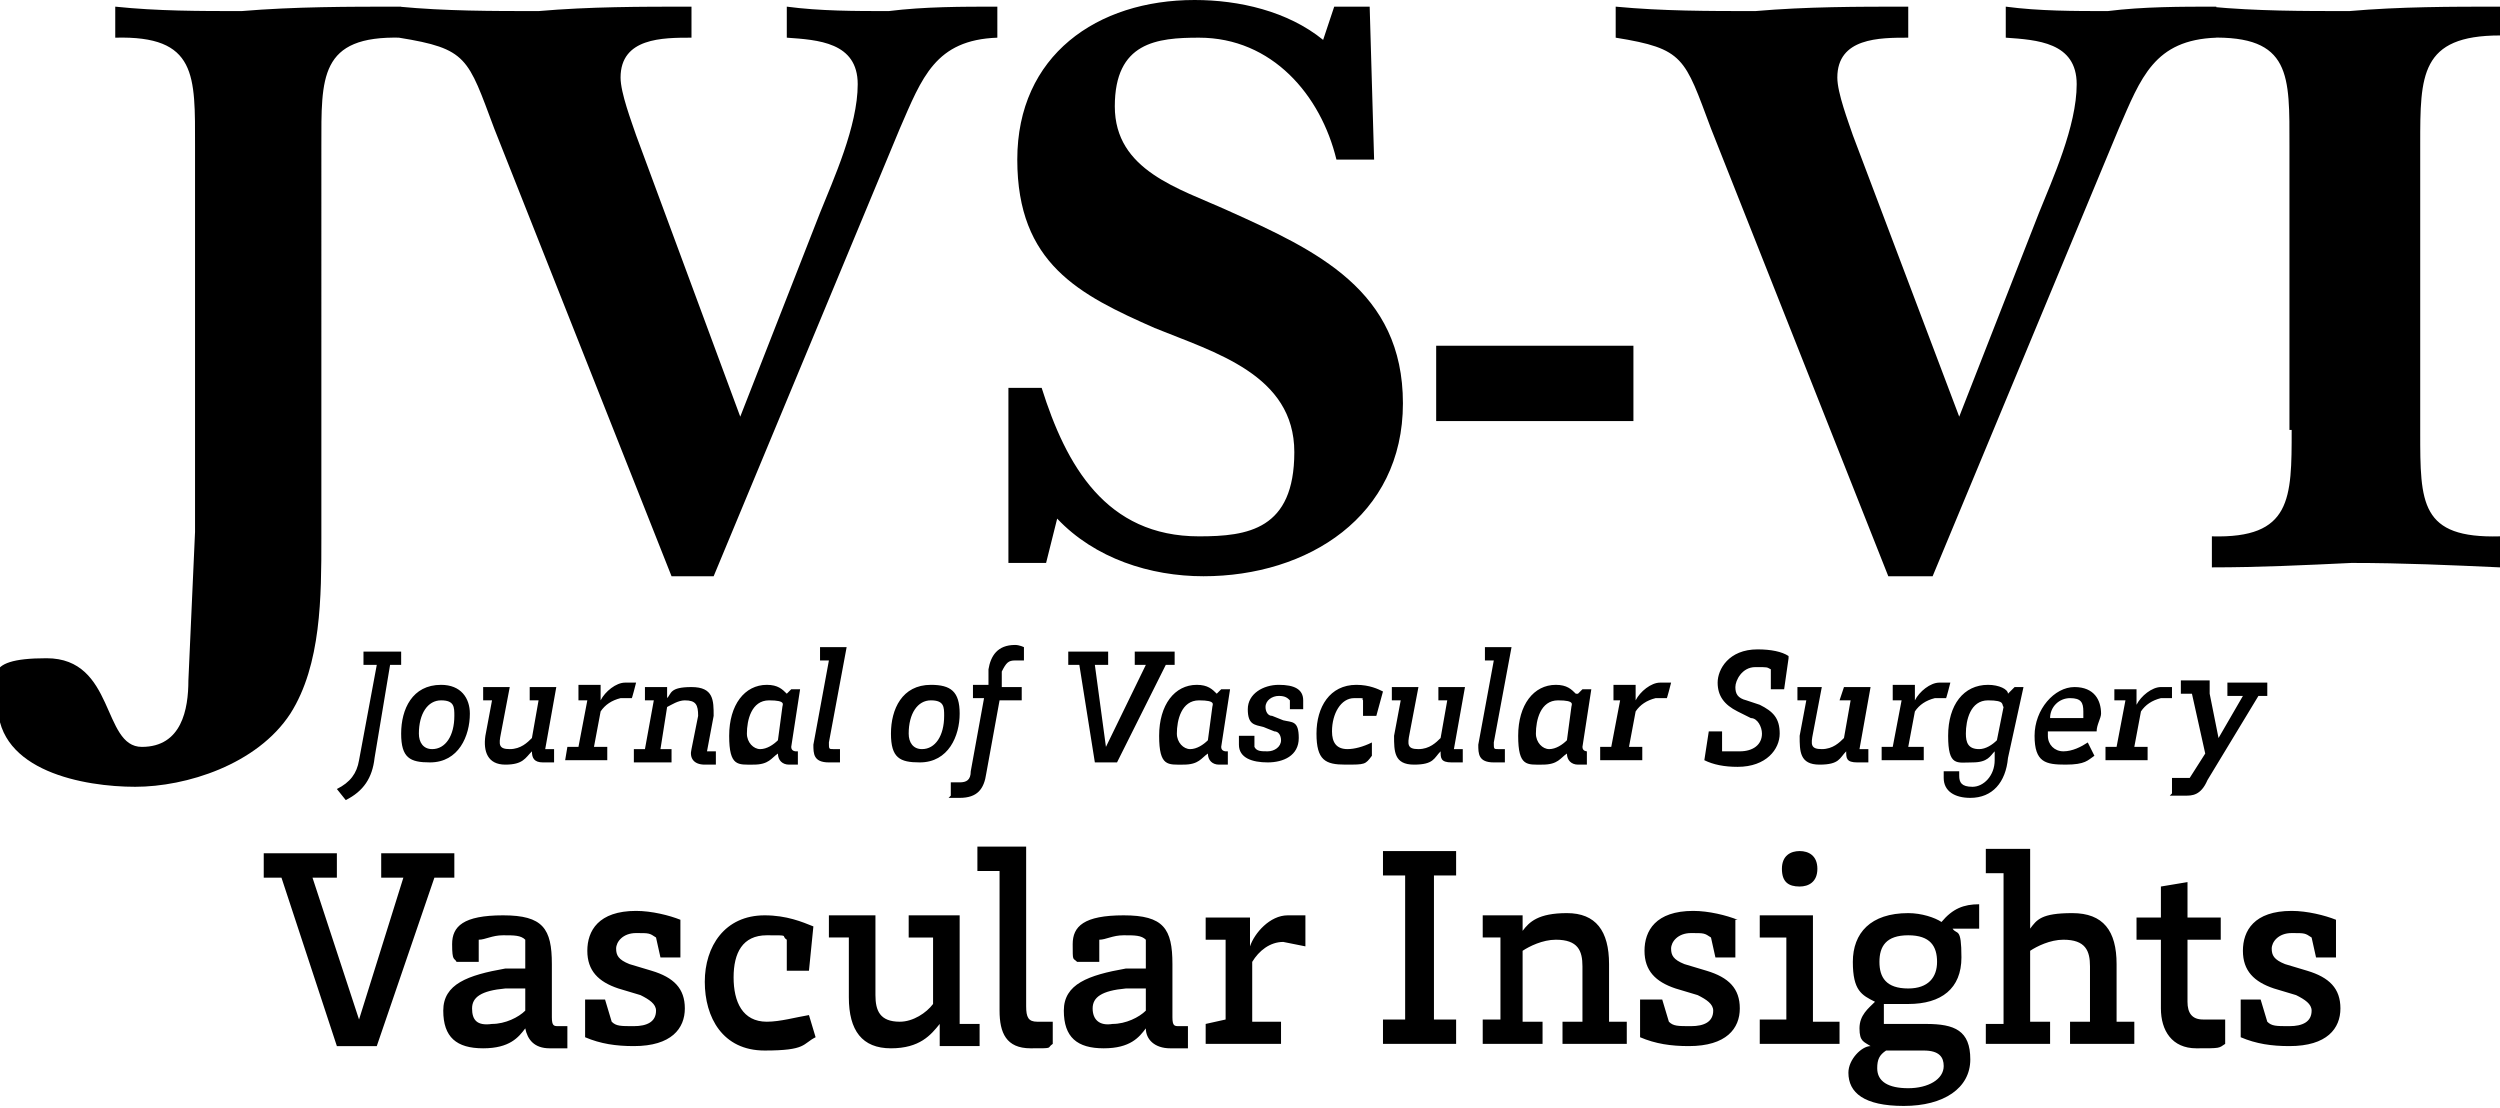
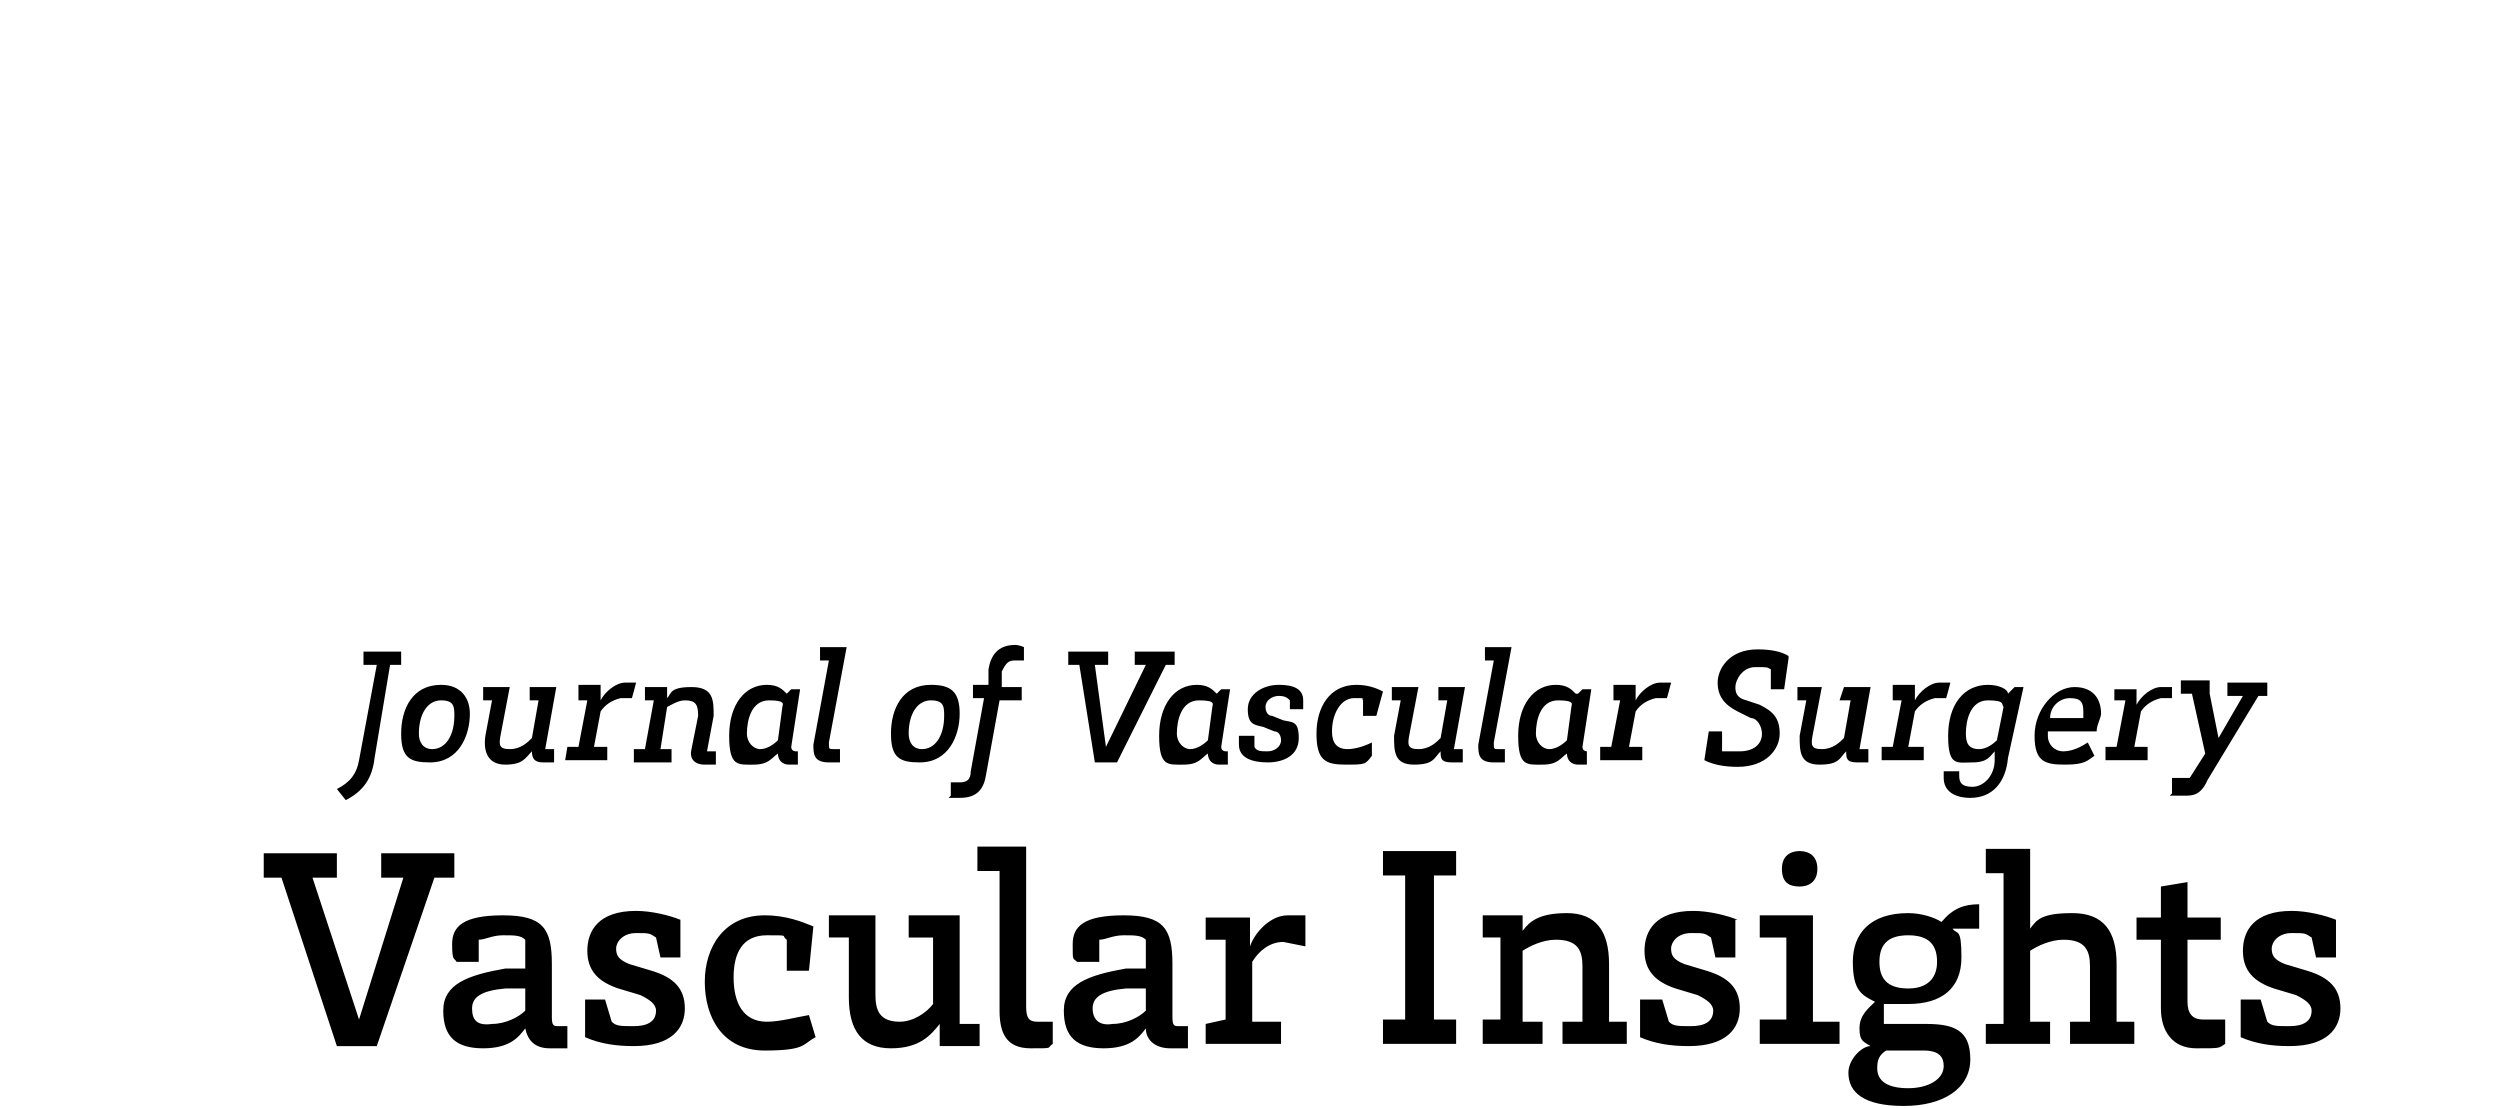
<svg xmlns="http://www.w3.org/2000/svg" version="1.1" viewBox="0 0 112.8 50">
  <g>
    <g id="Layer_1">
      <g>
-         <path d="M97.9,35.9c0,0,.4,0,.7,0s.7,0,1-.7l2.3-3.8h.4v-.6c0,0-1.8,0-1.8,0v.6c0,0,.7,0,.7,0l-1.1,1.9-.4-2v-.6c0,0-1.3,0-1.3,0v.6c0,0,.5,0,.5,0l.6,2.7-.7,1.1h-.8v.7ZM95.4,31.6h.5l-.4,2.1h-.5c0,0,0,.6,0,.6h1.9v-.6c0,0-.6,0-.6,0l.3-1.6c.2-.3.5-.5.9-.6h.5c0,.1,0-.5,0-.5h-.5c-.4,0-.9.4-1.1.8v-.7c0,0-1,0-1,0v.5ZM92.5,32.4c0-.5.4-.9.9-.9s.6.2.6.6v.3h-1.5ZM94.2,33.5c-.3.2-.7.4-1.1.4s-.7-.3-.7-.7v-.2h2.2c0-.3.2-.6.2-.8,0-.6-.3-1.2-1.2-1.2s-1.8,1-1.8,2.2.5,1.3,1.4,1.3,1-.2,1.3-.4l-.3-.6ZM90.1,33.4c-.2.2-.5.4-.8.4-.5,0-.6-.3-.6-.7,0-.6.2-1.5,1-1.5s.6.2.7.3l-.3,1.5ZM91.3,31h-.4l-.3.3c0-.2-.4-.4-.9-.4-1.1,0-1.8.9-1.8,2.3s.4,1.2,1.1,1.2.8-.3,1-.5v.4c0,.7-.5,1.2-1,1.2s-.6-.2-.6-.5v-.2h-.7v.3c0,.6.5.9,1.2.9,1,0,1.6-.7,1.7-1.8l.7-3.2ZM85.3,31.6h.5l-.4,2.1h-.5c0,0,0,.6,0,.6h1.9v-.6c0,0-.7,0-.7,0l.3-1.6c.2-.3.5-.5.9-.6h.5c0,.1.2-.7.2-.7h-.5c-.4,0-.9.4-1.1.8v-.7c0,0-1,0-1,0v.7ZM81.1,31v.6c0,0,.4,0,.4,0l-.3,1.6c0,.7,0,1.3.9,1.3s.9-.3,1.2-.6c0,.3,0,.5.5.5h.5v-.6c0,0-.4,0-.4,0l.5-2.8h-1.2l-.2.6h.5l-.3,1.7c-.2.2-.5.5-1,.5s-.5-.2-.4-.7l.4-2.1s-1.1,0-1.1,0ZM80.7,29.6c-.3-.2-.8-.3-1.4-.3-1.3,0-1.8.9-1.8,1.5s.3,1,.9,1.3l.6.3c.3,0,.5.4.5.7,0,.5-.4.8-1,.8s-.6,0-.8,0v-.9h-.6l-.2,1.3c.4.2.9.3,1.5.3,1.3,0,1.9-.8,1.9-1.5s-.3-1-.9-1.3l-.6-.2c-.4-.1-.5-.3-.5-.6s.3-.9.9-.9.5,0,.7.1v.9h.6l.2-1.4ZM72.6,31.6h.5l-.4,2.1h-.5c0,0,0,.6,0,.6h1.9v-.6c0,0-.6,0-.6,0l.3-1.6c.2-.3.5-.5.9-.6h.5c0,.1.2-.7.2-.7h-.5c-.4,0-.9.4-1.1.8v-.7c0,0-1,0-1,0v.7ZM70.7,33.4c-.2.2-.5.4-.8.4s-.6-.3-.6-.7c0-.6.2-1.5,1-1.5s.6.2.6.3l-.2,1.5ZM71.1,31.3c-.2-.2-.4-.4-.9-.4-1,0-1.7.9-1.7,2.3s.4,1.3,1.1,1.3.8-.3,1.1-.5c0,.3.2.5.5.5h.4v-.6c0,0,0,0,0,0,0,0-.2,0-.2-.2l.4-2.6h-.4l-.2.2ZM67,29.2v.6c0,0,.4,0,.4,0l-.7,3.8c0,.4,0,.8.7.8s.4,0,.5,0v-.6h-.3c-.2,0-.2,0-.2-.3l.8-4.3h-1.2ZM62.8,31v.6c0,0,.4,0,.4,0l-.3,1.6c0,.7,0,1.3.9,1.3s.9-.3,1.2-.6c0,.3,0,.5.5.5h.5v-.6c0,0-.4,0-.4,0l.5-2.8h-1.2v.6c0,0,.4,0,.4,0l-.3,1.7c-.2.2-.5.5-1,.5s-.5-.2-.4-.7l.4-2.1h-1.2ZM62.1,32.3l.3-1.1c-.2-.1-.6-.3-1.2-.3-1.2,0-1.8,1-1.8,2.2s.4,1.4,1.3,1.4.9,0,1.2-.4v-.6c-.4.2-.8.3-1.1.3-.5,0-.7-.3-.7-.8,0-.8.4-1.5,1-1.5s.3,0,.4.1v.7c0,0,.6,0,.6,0ZM58.2,32h.6c0-.2,0-.3,0-.4,0-.5-.4-.7-1.1-.7s-1.4.4-1.4,1.1.3.7.7.8l.5.2c.2,0,.3.2.3.4,0,.3-.3.5-.6.5s-.5,0-.6-.2v-.5h-.7c0,0,0,.3,0,.4,0,.6.6.8,1.3.8s1.4-.3,1.4-1.1-.3-.7-.7-.8l-.5-.2c-.2,0-.3-.2-.3-.4,0-.3.3-.5.6-.5s.4.1.5.2v.4ZM54.5,33.4c-.2.2-.5.4-.8.4s-.6-.3-.6-.7c0-.6.2-1.5,1-1.5s.6.2.6.3l-.2,1.5ZM54.9,31.3c-.2-.2-.4-.4-.9-.4-1,0-1.7.9-1.7,2.3s.4,1.3,1.1,1.3.8-.3,1.1-.5c0,.3.2.5.5.5h.4v-.6c0,0-.1,0-.1,0,0,0-.2,0-.2-.2l.4-2.6h-.4l-.2.2ZM51.1,30h.6l-1.8,3.7-.5-3.7h.6v-.6c0,0-1.8,0-1.8,0v.6h.5l.7,4.4h1l2.2-4.4h.4v-.6c0,0-1.8,0-1.8,0v.6ZM42.8,36c0,0,.3,0,.5,0,.8,0,1.1-.4,1.2-1.1l.6-3.3h1v-.6c0,0-.9,0-.9,0v-.7c.2-.4.3-.5.6-.5h.4v-.6s-.2-.1-.4-.1c-.8,0-1.1.5-1.2,1.1v.7h-.7v.6c0,0,.5,0,.5,0l-.6,3.3c0,.4-.2.5-.5.5h-.4v.6ZM41.6,33.8c-.4,0-.6-.3-.6-.7,0-.9.4-1.5,1-1.5s.6.3.6.7c0,.9-.4,1.5-1,1.5ZM42,30.9c-1.3,0-1.8,1.1-1.8,2.2s.4,1.3,1.3,1.3c1.3,0,1.8-1.2,1.8-2.2s-.4-1.3-1.3-1.3ZM37,29.2v.6c0,0,.4,0,.4,0l-.7,3.8c0,.4,0,.8.7.8s.4,0,.5,0v-.6h-.3c-.2,0-.2,0-.2-.3l.8-4.3h-1.2ZM35.1,33.4c-.2.2-.5.4-.8.4s-.6-.3-.6-.7c0-.6.2-1.5,1-1.5s.6.2.6.3l-.2,1.5ZM35.5,31.3c-.2-.2-.4-.4-.9-.4-1,0-1.7.9-1.7,2.3s.4,1.3,1.1,1.3.8-.3,1.1-.5c0,.3.2.5.5.5h.4v-.6c0,0-.1,0-.1,0,0,0-.2,0-.2-.2l.4-2.6h-.4l-.2.2ZM28.5,34.4h1.8v-.6c.1,0-.5,0-.5,0l.3-1.9c.2-.1.5-.3.8-.3.5,0,.6.2.6.7l-.3,1.5c-.1.4.1.7.6.7h.5v-.6c0,0-.4,0-.4,0l.3-1.6c0-.7,0-1.3-1-1.3s-.9.3-1.1.5v-.5s-1,0-1,0v.6c-.1,0,.4,0,.4,0l-.4,2.2h-.5v.6ZM26,31.6h.5l-.4,2.1h-.5c0,0-.1.6-.1.6h1.9v-.6c.1,0-.6,0-.6,0l.3-1.6c.2-.3.5-.5.9-.6h.5c0,.1.2-.7.2-.7h-.5c-.4,0-.9.4-1.1.8v-.7c.1,0-1,0-1,0v.7ZM21.8,31v.6c-.1,0,.4,0,.4,0l-.3,1.6c-.1.7.1,1.3.9,1.3s.9-.3,1.2-.6c0,.3.1.5.5.5h.5v-.6c.1,0-.4,0-.4,0l.5-2.8h-1.2v.6c-.1,0,.4,0,.4,0l-.3,1.7c-.2.2-.5.5-1,.5s-.5-.2-.4-.7l.4-2.1h-1.2ZM19.5,33.8c-.4,0-.6-.3-.6-.7,0-.9.4-1.5,1-1.5s.6.3.6.7c0,.9-.4,1.5-1,1.5ZM19.9,30.9c-1.3,0-1.8,1.1-1.8,2.2s.4,1.3,1.3,1.3c1.3,0,1.8-1.2,1.8-2.2,0-.7-.4-1.3-1.3-1.3ZM16.3,30h.7l-.8,4.3c-.1.6-.4,1-1,1.3l.4.5c.8-.4,1.2-1,1.3-1.9l.7-4.2h.5v-.6c.1,0-1.7,0-1.7,0v.6Z" />
+         <path d="M97.9,35.9c0,0,.4,0,.7,0s.7,0,1-.7l2.3-3.8h.4v-.6c0,0-1.8,0-1.8,0v.6c0,0,.7,0,.7,0l-1.1,1.9-.4-2v-.6c0,0-1.3,0-1.3,0v.6c0,0,.5,0,.5,0l.6,2.7-.7,1.1h-.8v.7ZM95.4,31.6h.5l-.4,2.1h-.5c0,0,0,.6,0,.6h1.9v-.6c0,0-.6,0-.6,0l.3-1.6c.2-.3.5-.5.9-.6h.5c0,.1,0-.5,0-.5h-.5c-.4,0-.9.4-1.1.8v-.7c0,0-1,0-1,0v.5ZM92.5,32.4c0-.5.4-.9.9-.9s.6.2.6.6v.3h-1.5ZM94.2,33.5c-.3.2-.7.4-1.1.4s-.7-.3-.7-.7v-.2h2.2c0-.3.2-.6.2-.8,0-.6-.3-1.2-1.2-1.2s-1.8,1-1.8,2.2.5,1.3,1.4,1.3,1-.2,1.3-.4l-.3-.6ZM90.1,33.4c-.2.2-.5.4-.8.4-.5,0-.6-.3-.6-.7,0-.6.2-1.5,1-1.5s.6.2.7.3l-.3,1.5ZM91.3,31h-.4l-.3.3c0-.2-.4-.4-.9-.4-1.1,0-1.8.9-1.8,2.3s.4,1.2,1.1,1.2.8-.3,1-.5v.4c0,.7-.5,1.2-1,1.2s-.6-.2-.6-.5v-.2h-.7v.3c0,.6.5.9,1.2.9,1,0,1.6-.7,1.7-1.8l.7-3.2M85.3,31.6h.5l-.4,2.1h-.5c0,0,0,.6,0,.6h1.9v-.6c0,0-.7,0-.7,0l.3-1.6c.2-.3.5-.5.9-.6h.5c0,.1.2-.7.2-.7h-.5c-.4,0-.9.4-1.1.8v-.7c0,0-1,0-1,0v.7ZM81.1,31v.6c0,0,.4,0,.4,0l-.3,1.6c0,.7,0,1.3.9,1.3s.9-.3,1.2-.6c0,.3,0,.5.5.5h.5v-.6c0,0-.4,0-.4,0l.5-2.8h-1.2l-.2.6h.5l-.3,1.7c-.2.2-.5.5-1,.5s-.5-.2-.4-.7l.4-2.1s-1.1,0-1.1,0ZM80.7,29.6c-.3-.2-.8-.3-1.4-.3-1.3,0-1.8.9-1.8,1.5s.3,1,.9,1.3l.6.3c.3,0,.5.4.5.7,0,.5-.4.8-1,.8s-.6,0-.8,0v-.9h-.6l-.2,1.3c.4.2.9.3,1.5.3,1.3,0,1.9-.8,1.9-1.5s-.3-1-.9-1.3l-.6-.2c-.4-.1-.5-.3-.5-.6s.3-.9.9-.9.5,0,.7.1v.9h.6l.2-1.4ZM72.6,31.6h.5l-.4,2.1h-.5c0,0,0,.6,0,.6h1.9v-.6c0,0-.6,0-.6,0l.3-1.6c.2-.3.5-.5.9-.6h.5c0,.1.2-.7.2-.7h-.5c-.4,0-.9.4-1.1.8v-.7c0,0-1,0-1,0v.7ZM70.7,33.4c-.2.2-.5.4-.8.4s-.6-.3-.6-.7c0-.6.2-1.5,1-1.5s.6.2.6.3l-.2,1.5ZM71.1,31.3c-.2-.2-.4-.4-.9-.4-1,0-1.7.9-1.7,2.3s.4,1.3,1.1,1.3.8-.3,1.1-.5c0,.3.2.5.5.5h.4v-.6c0,0,0,0,0,0,0,0-.2,0-.2-.2l.4-2.6h-.4l-.2.2ZM67,29.2v.6c0,0,.4,0,.4,0l-.7,3.8c0,.4,0,.8.7.8s.4,0,.5,0v-.6h-.3c-.2,0-.2,0-.2-.3l.8-4.3h-1.2ZM62.8,31v.6c0,0,.4,0,.4,0l-.3,1.6c0,.7,0,1.3.9,1.3s.9-.3,1.2-.6c0,.3,0,.5.5.5h.5v-.6c0,0-.4,0-.4,0l.5-2.8h-1.2v.6c0,0,.4,0,.4,0l-.3,1.7c-.2.2-.5.5-1,.5s-.5-.2-.4-.7l.4-2.1h-1.2ZM62.1,32.3l.3-1.1c-.2-.1-.6-.3-1.2-.3-1.2,0-1.8,1-1.8,2.2s.4,1.4,1.3,1.4.9,0,1.2-.4v-.6c-.4.2-.8.3-1.1.3-.5,0-.7-.3-.7-.8,0-.8.4-1.5,1-1.5s.3,0,.4.1v.7c0,0,.6,0,.6,0ZM58.2,32h.6c0-.2,0-.3,0-.4,0-.5-.4-.7-1.1-.7s-1.4.4-1.4,1.1.3.7.7.8l.5.2c.2,0,.3.2.3.4,0,.3-.3.5-.6.5s-.5,0-.6-.2v-.5h-.7c0,0,0,.3,0,.4,0,.6.6.8,1.3.8s1.4-.3,1.4-1.1-.3-.7-.7-.8l-.5-.2c-.2,0-.3-.2-.3-.4,0-.3.3-.5.6-.5s.4.1.5.2v.4ZM54.5,33.4c-.2.2-.5.4-.8.4s-.6-.3-.6-.7c0-.6.2-1.5,1-1.5s.6.2.6.3l-.2,1.5ZM54.9,31.3c-.2-.2-.4-.4-.9-.4-1,0-1.7.9-1.7,2.3s.4,1.3,1.1,1.3.8-.3,1.1-.5c0,.3.2.5.5.5h.4v-.6c0,0-.1,0-.1,0,0,0-.2,0-.2-.2l.4-2.6h-.4l-.2.2ZM51.1,30h.6l-1.8,3.7-.5-3.7h.6v-.6c0,0-1.8,0-1.8,0v.6h.5l.7,4.4h1l2.2-4.4h.4v-.6c0,0-1.8,0-1.8,0v.6ZM42.8,36c0,0,.3,0,.5,0,.8,0,1.1-.4,1.2-1.1l.6-3.3h1v-.6c0,0-.9,0-.9,0v-.7c.2-.4.3-.5.6-.5h.4v-.6s-.2-.1-.4-.1c-.8,0-1.1.5-1.2,1.1v.7h-.7v.6c0,0,.5,0,.5,0l-.6,3.3c0,.4-.2.5-.5.5h-.4v.6ZM41.6,33.8c-.4,0-.6-.3-.6-.7,0-.9.4-1.5,1-1.5s.6.3.6.7c0,.9-.4,1.5-1,1.5ZM42,30.9c-1.3,0-1.8,1.1-1.8,2.2s.4,1.3,1.3,1.3c1.3,0,1.8-1.2,1.8-2.2s-.4-1.3-1.3-1.3ZM37,29.2v.6c0,0,.4,0,.4,0l-.7,3.8c0,.4,0,.8.7.8s.4,0,.5,0v-.6h-.3c-.2,0-.2,0-.2-.3l.8-4.3h-1.2ZM35.1,33.4c-.2.2-.5.4-.8.4s-.6-.3-.6-.7c0-.6.2-1.5,1-1.5s.6.2.6.3l-.2,1.5ZM35.5,31.3c-.2-.2-.4-.4-.9-.4-1,0-1.7.9-1.7,2.3s.4,1.3,1.1,1.3.8-.3,1.1-.5c0,.3.2.5.5.5h.4v-.6c0,0-.1,0-.1,0,0,0-.2,0-.2-.2l.4-2.6h-.4l-.2.2ZM28.5,34.4h1.8v-.6c.1,0-.5,0-.5,0l.3-1.9c.2-.1.5-.3.8-.3.5,0,.6.2.6.7l-.3,1.5c-.1.4.1.7.6.7h.5v-.6c0,0-.4,0-.4,0l.3-1.6c0-.7,0-1.3-1-1.3s-.9.3-1.1.5v-.5s-1,0-1,0v.6c-.1,0,.4,0,.4,0l-.4,2.2h-.5v.6ZM26,31.6h.5l-.4,2.1h-.5c0,0-.1.6-.1.6h1.9v-.6c.1,0-.6,0-.6,0l.3-1.6c.2-.3.5-.5.9-.6h.5c0,.1.2-.7.2-.7h-.5c-.4,0-.9.4-1.1.8v-.7c.1,0-1,0-1,0v.7ZM21.8,31v.6c-.1,0,.4,0,.4,0l-.3,1.6c-.1.7.1,1.3.9,1.3s.9-.3,1.2-.6c0,.3.1.5.5.5h.5v-.6c.1,0-.4,0-.4,0l.5-2.8h-1.2v.6c-.1,0,.4,0,.4,0l-.3,1.7c-.2.2-.5.5-1,.5s-.5-.2-.4-.7l.4-2.1h-1.2ZM19.5,33.8c-.4,0-.6-.3-.6-.7,0-.9.4-1.5,1-1.5s.6.3.6.7c0,.9-.4,1.5-1,1.5ZM19.9,30.9c-1.3,0-1.8,1.1-1.8,2.2s.4,1.3,1.3,1.3c1.3,0,1.8-1.2,1.8-2.2,0-.7-.4-1.3-1.3-1.3ZM16.3,30h.7l-.8,4.3c-.1.6-.4,1-1,1.3l.4.5c.8-.4,1.2-1,1.3-1.9l.7-4.2h.5v-.6c.1,0-1.7,0-1.7,0v.6Z" />
        <path d="M105.4,41.5c-.5-.2-1.3-.4-2-.4-1.7,0-2.2.9-2.2,1.8s.5,1.4,1.4,1.7l1,.3c.4.2.7.4.7.7,0,.5-.4.7-1,.7s-.8,0-1-.2l-.3-1h-.9v1.7c.7.3,1.4.4,2.2.4,1.7,0,2.3-.8,2.3-1.7s-.5-1.4-1.5-1.7l-1-.3c-.5-.2-.6-.4-.6-.7s.3-.7.9-.7.6,0,.9.2l.2.9h.9v-1.7ZM98.7,42.4h1.5v-1h-1.5v-1.6l-1.2.2v1.4h-1.1v1h1.1v3.1c0,1,.5,1.8,1.6,1.8s1,0,1.3-.2v-1.1c-.4,0-.8,0-1,0-.5,0-.7-.3-.7-.8,0,0,0-2.9,0-2.9ZM89.6,47.1h2.9v-1h-.9v-3.2c.3-.2.9-.5,1.5-.5,1,0,1.2.5,1.2,1.2v2.5h-.9v1h2.9v-1h-.8v-2.6c0-1.5-.6-2.3-2-2.3s-1.6.3-1.9.7v-3.6h-2v1.1h.8v6.8h-.8s0,.9,0,.9ZM85.1,47.4h1.7c.7,0,.9.3.9.7,0,.6-.7,1-1.6,1s-1.4-.3-1.4-.9c0-.4.1-.6.4-.8ZM86.1,44.6c-1,0-1.3-.5-1.3-1.2s.3-1.2,1.3-1.2,1.3.5,1.3,1.2-.4,1.2-1.3,1.2ZM89.3,42v-1.2c-.7,0-1.2.2-1.7.8-.3-.2-.9-.4-1.5-.4-1.7,0-2.5.9-2.5,2.2s.4,1.5,1,1.8c-.3.3-.7.6-.7,1.2s.2.6.5.8c-.4,0-1,.6-1,1.2,0,.9.7,1.5,2.5,1.5s3-.8,3-2.1-.7-1.6-2-1.6h-1.9v-.9c.3,0,.7,0,1.1,0,1.5,0,2.4-.7,2.4-2.1s-.2-1-.4-1.3h1.2ZM81.2,40c.4,0,.8-.2.8-.8s-.4-.8-.8-.8-.8.2-.8.8c0,.6.3.8.8.8ZM79.4,47.1h3.6v-1h-1.2v-4.8h-2.4v1h1.2v3.7h-1.2v1.1ZM78.4,41.5c-.5-.2-1.3-.4-2-.4-1.7,0-2.2.9-2.2,1.8s.5,1.4,1.4,1.7l1,.3c.4.2.7.4.7.7,0,.5-.4.7-1,.7s-.8,0-1-.2l-.3-1h-1v1.7c.7.3,1.4.4,2.2.4,1.7,0,2.3-.8,2.3-1.7s-.5-1.4-1.5-1.7l-1-.3c-.5-.2-.6-.4-.6-.7s.3-.7.9-.7.6,0,.9.2l.2.9h.9v-1.7h0ZM66.7,47.1h2.9v-1h-.9v-3.2c.3-.2.9-.5,1.5-.5,1,0,1.2.5,1.2,1.2v2.5h-.9v1h2.9v-1h-.8v-2.6c0-1.5-.6-2.3-1.9-2.3s-1.7.4-2,.8v-.7h-1.8v1h.8v3.7h-.8v1.1h-.2ZM62.4,47.1h3.3v-1.1h-1v-6.5h1v-1.1h-3.3v1.1h1v6.5h-1s0,1.1,0,1.1ZM54.4,42.4h.9v3.6l-.9.2v.9h3.4v-1h-1.3v-2.7c.3-.5.8-.9,1.4-.9l1,.2v-1.4c-.1,0-.5,0-.8,0-.8,0-1.5.8-1.7,1.4v-1.3h-2v1.1ZM49.3,45.5c0-.5.4-.8,1.5-.9h.9c0,0,0,1,0,1-.3.3-.9.6-1.5.6-.6.1-.9-.2-.9-.7ZM49.6,42.4c.3,0,.6-.2,1.1-.2s.8,0,1,.2v1.3h-.9c-1.7.3-2.8.7-2.8,1.9s.6,1.7,1.8,1.7,1.6-.5,1.9-.9c0,.5.4.9,1.1.9s.5,0,.8,0v-1c0,0-.3,0-.4,0-.2,0-.3,0-.3-.4v-2.4c0-1.6-.4-2.2-2.2-2.2s-2.3.5-2.3,1.3,0,.6.2.8h1v-1ZM45.1,45.6c0,1,.3,1.7,1.4,1.7s.7,0,1-.2v-1c-.3,0-.5,0-.7,0-.4,0-.5-.2-.5-.7v-7.2h-2.2v1.1h1s0,6.2,0,6.2ZM43.3,41.3h-2.3v1h1.1v3c-.3.4-.9.8-1.5.8-.9,0-1.1-.5-1.1-1.2v-3.6h-2.1v1h.9v2.7c0,1.5.6,2.3,1.9,2.3s1.8-.6,2.2-1.1v1h1.8v-1h-.9s0-4.9,0-4.9ZM34.6,46.1c-1.1,0-1.5-.9-1.5-2s.4-1.9,1.5-1.9.6,0,.9.2v1.4h1l.2-2c-.5-.2-1.2-.5-2.2-.5-1.8,0-2.7,1.4-2.7,3s.8,3.1,2.7,3.1,1.7-.3,2.3-.6l-.3-1c-.6.1-1.3.3-1.9.3ZM30.7,41.5c-.5-.2-1.3-.4-2-.4-1.7,0-2.2.9-2.2,1.8s.5,1.4,1.4,1.7l1,.3c.4.2.7.4.7.7,0,.5-.4.7-1,.7s-.8,0-1-.2l-.3-1h-.9v1.7c.7.3,1.4.4,2.2.4,1.7,0,2.3-.8,2.3-1.7s-.5-1.4-1.5-1.7l-1-.3c-.5-.2-.6-.4-.6-.7s.3-.7.9-.7.6,0,.9.2l.2.9h.9v-1.7ZM21.3,45.5c0-.5.4-.8,1.5-.9h.9c0,0,0,1,0,1-.3.3-.9.6-1.5.6-.7.1-.9-.2-.9-.7ZM21.6,42.4c.3,0,.6-.2,1.1-.2s.8,0,1,.2v1.3h-.9c-1.7.3-2.8.7-2.8,1.9s.6,1.7,1.8,1.7,1.6-.5,1.9-.9c.1.5.4.9,1.1.9s.5,0,.8,0v-1c-.1,0-.3,0-.4,0-.2,0-.3,0-.3-.4v-2.4c0-1.6-.4-2.2-2.2-2.2s-2.3.5-2.3,1.3.1.6.2.8h1v-1ZM17.1,39.6h1.1l-2,6.4-2.1-6.4h1.1v-1.1h-3.3v1.1h.8l2.5,7.6h1.8l2.6-7.6h.9v-1.1h-3.3v1.1h-.1Z" />
-         <path d="M103.4,19.4c0,3.1,0,4.9-3.6,4.8v1.4c2.1,0,4.2-.1,6.3-.2,2.3,0,4.5.1,6.7.2v-1.4c-3.6.1-3.6-1.5-3.6-4.7V6.5c0-3.1,0-4.9,3.6-4.9V.3c-2.2,0-4.5,0-6.8.2-2.1,0-4.2,0-6.3-.2v1.4c3.7-.1,3.6,1.7,3.6,4.9v12.8h.1ZM87.2,26l8.4-20.2c1-2.3,1.6-4,4.4-4.1V.3c-1.6,0-3.3,0-4.9.2-1.5,0-3.1,0-4.6-.2v1.4c1.4.1,3.2.2,3.2,2.1s-1.1,4.3-1.7,5.8l-3.6,9.2-4.8-12.7c-.2-.6-.7-1.9-.7-2.6,0-1.8,1.9-1.8,3.2-1.8V.3c-2.3,0-4.6,0-6.9.2-2.1,0-4.2,0-6.3-.2v1.4c3.1.5,3.1.9,4.3,4.1l8,20.2h2ZM73.7,19v-3.4h-8.9v3.4h8.9ZM47.7,23.4c1.7,1.8,4.2,2.6,6.6,2.6,4.7,0,9-2.7,9-7.8s-3.9-6.9-7.9-8.7c-2.2-1-5.1-1.8-5.1-4.7s1.9-3.1,3.8-3.1c3.3,0,5.5,2.6,6.2,5.5h1.7l-.2-6.9h-1.6l-.5,1.5c-1.6-1.3-3.8-1.8-5.8-1.8-4.4,0-8,2.5-8,7.2s2.8,6.1,6.2,7.6c2.7,1.1,6.3,2.1,6.3,5.6s-2.1,3.8-4.3,3.8c-4.2,0-6-3.2-7.1-6.7h-1.5v7.9h1.7l.5-2ZM32.2,26l8.4-20.2c1-2.3,1.6-4,4.4-4.1V.3c-1.6,0-3.3,0-4.9.2-1.5,0-3.1,0-4.6-.2v1.4c1.4.1,3.2.2,3.2,2.1s-1.1,4.3-1.7,5.8l-3.6,9.2-4.7-12.7c-.2-.6-.7-1.9-.7-2.6,0-1.8,1.9-1.8,3.2-1.8V.3c-2.3,0-4.6,0-6.9.2-2.1,0-4.2,0-6.3-.2v1.4c3.1.5,3.1.9,4.3,4.1l8,20.2h1.9ZM5.2,1.7c3.7-.1,3.6,1.7,3.6,4.9v17.4c-.1,2.2-.2,4.5-.3,6.7,0,1.3-.3,3-2.1,3s-1.2-4-4.3-4S-.1,30.7-.1,31.8c0,3,3.9,3.7,6.2,3.7s5.5-1,7-3.3c1.4-2.2,1.4-5.3,1.4-7.9V6.6c0-3.1-.1-5,3.6-4.9V.3c-2.4,0-4.8,0-7.2.2-1.9,0-3.8,0-5.7-.2v1.4Z" />
      </g>
    </g>
  </g>
</svg>